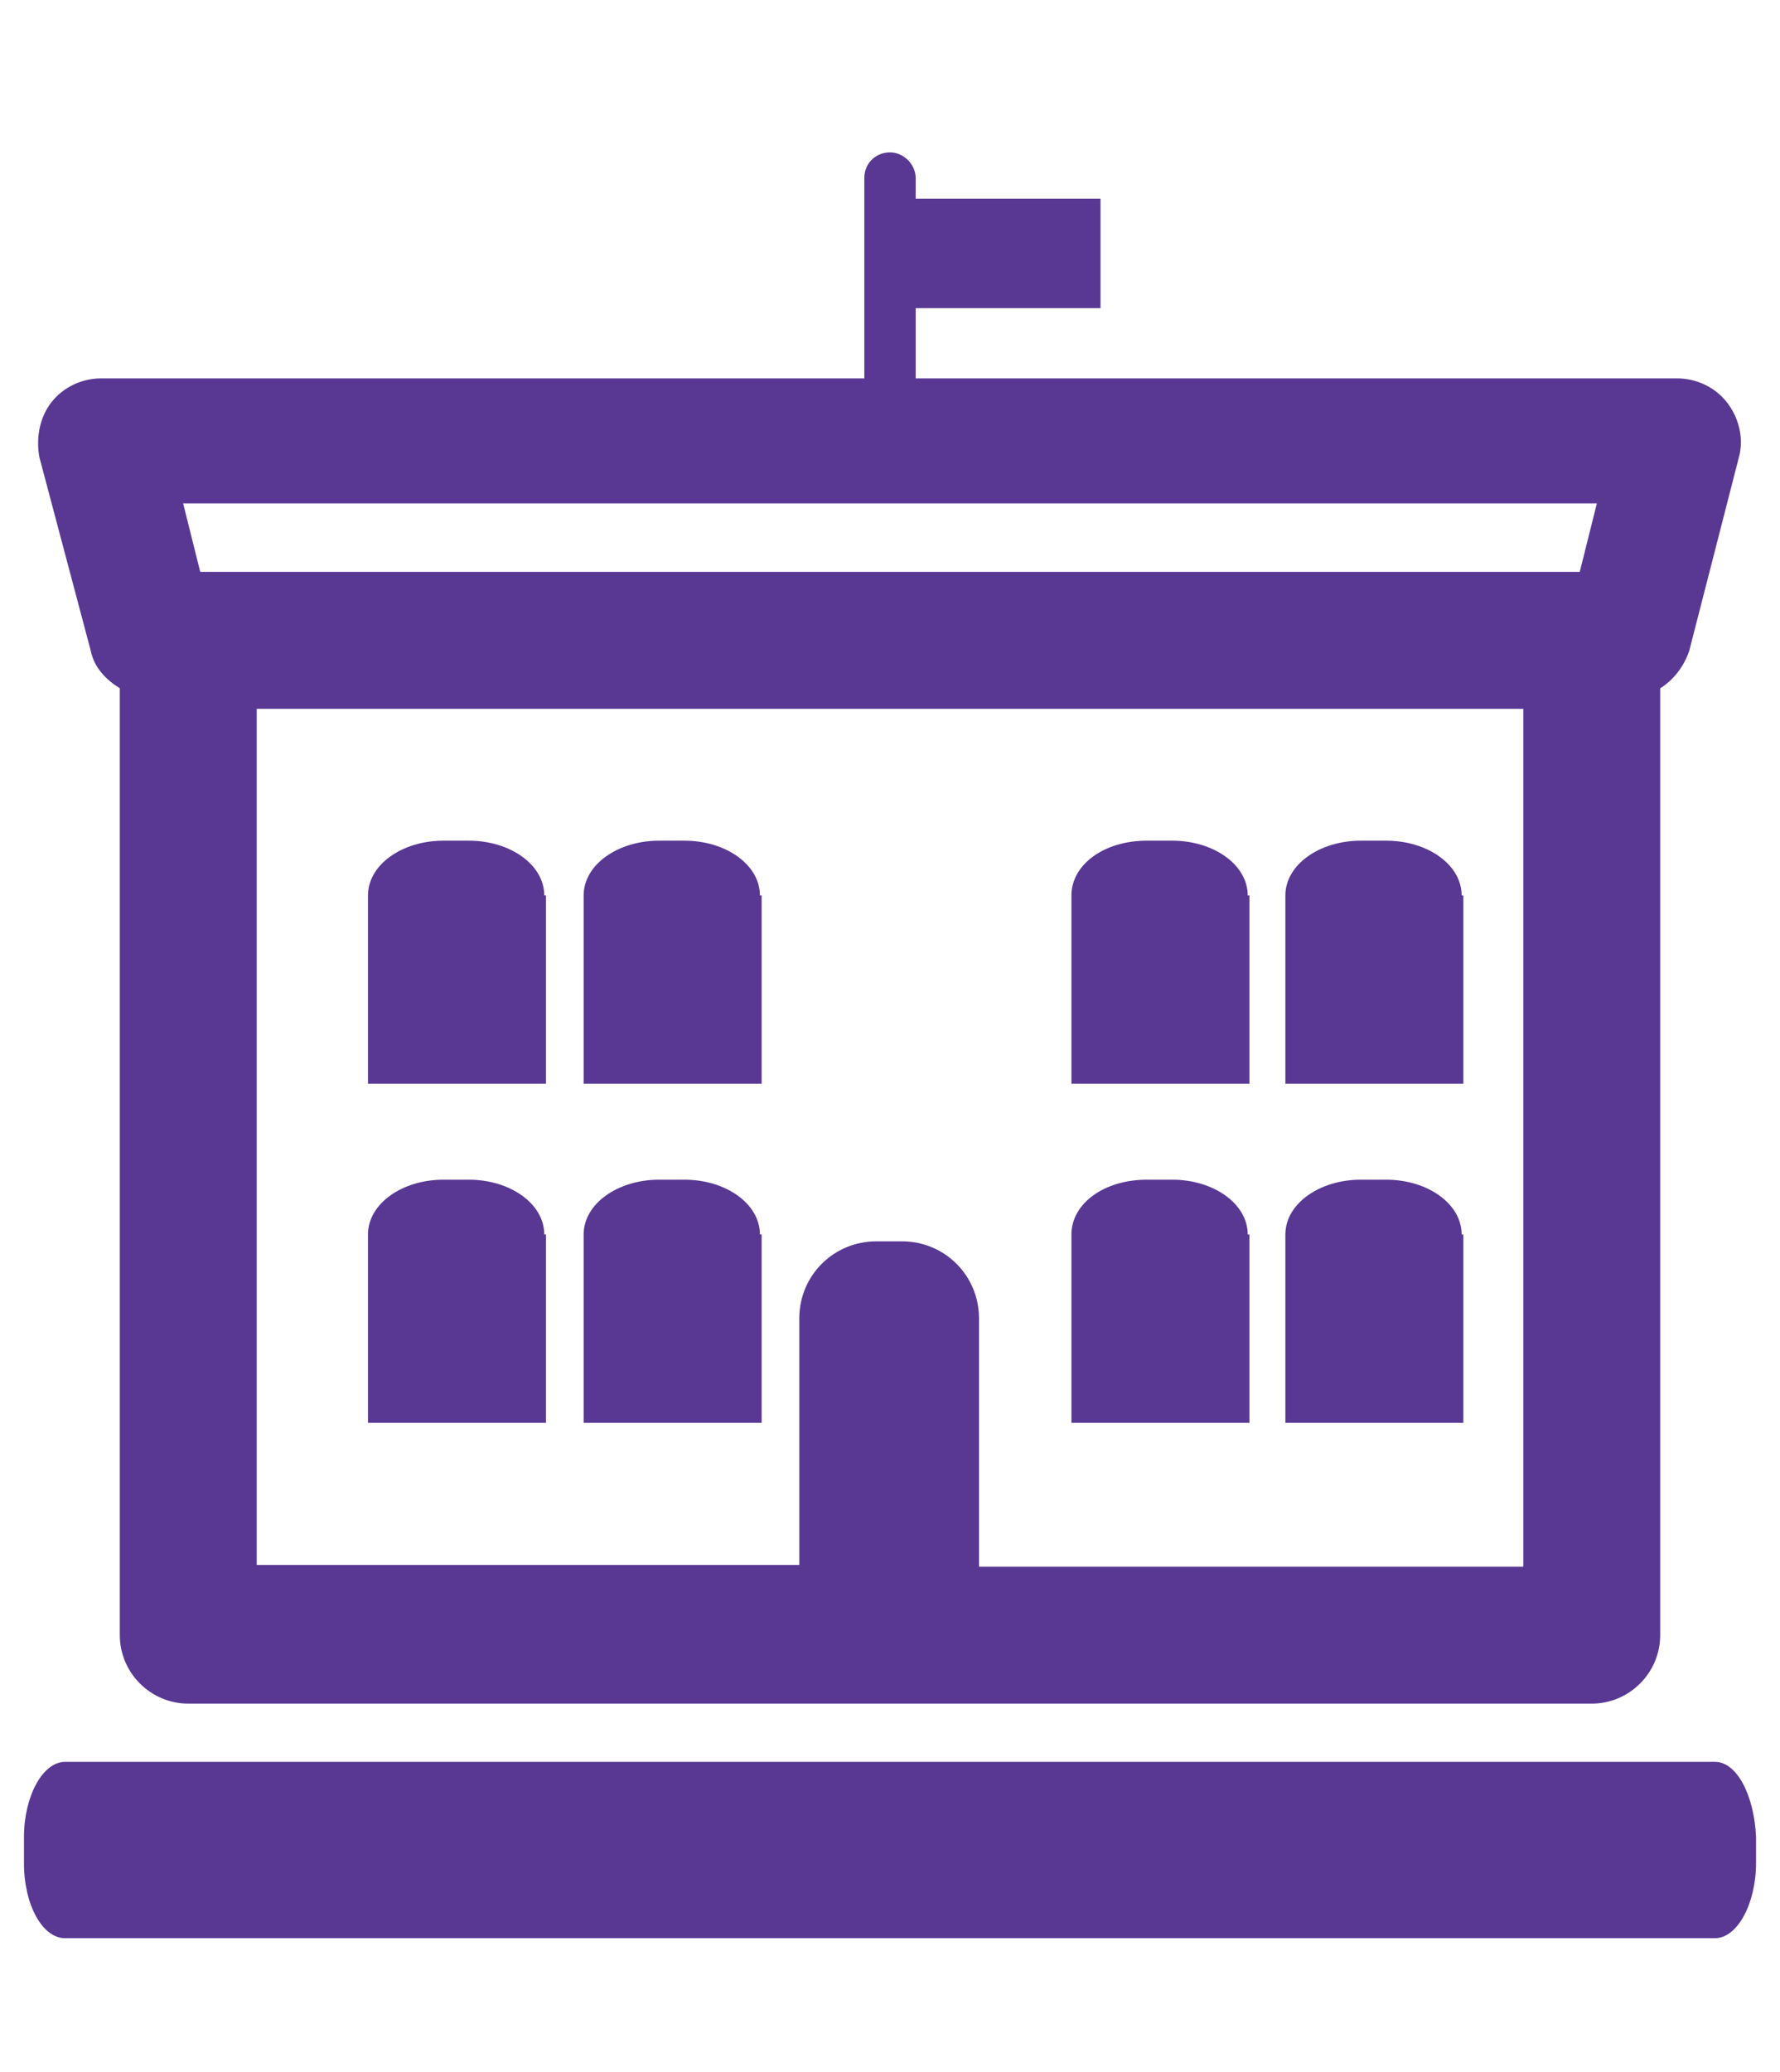
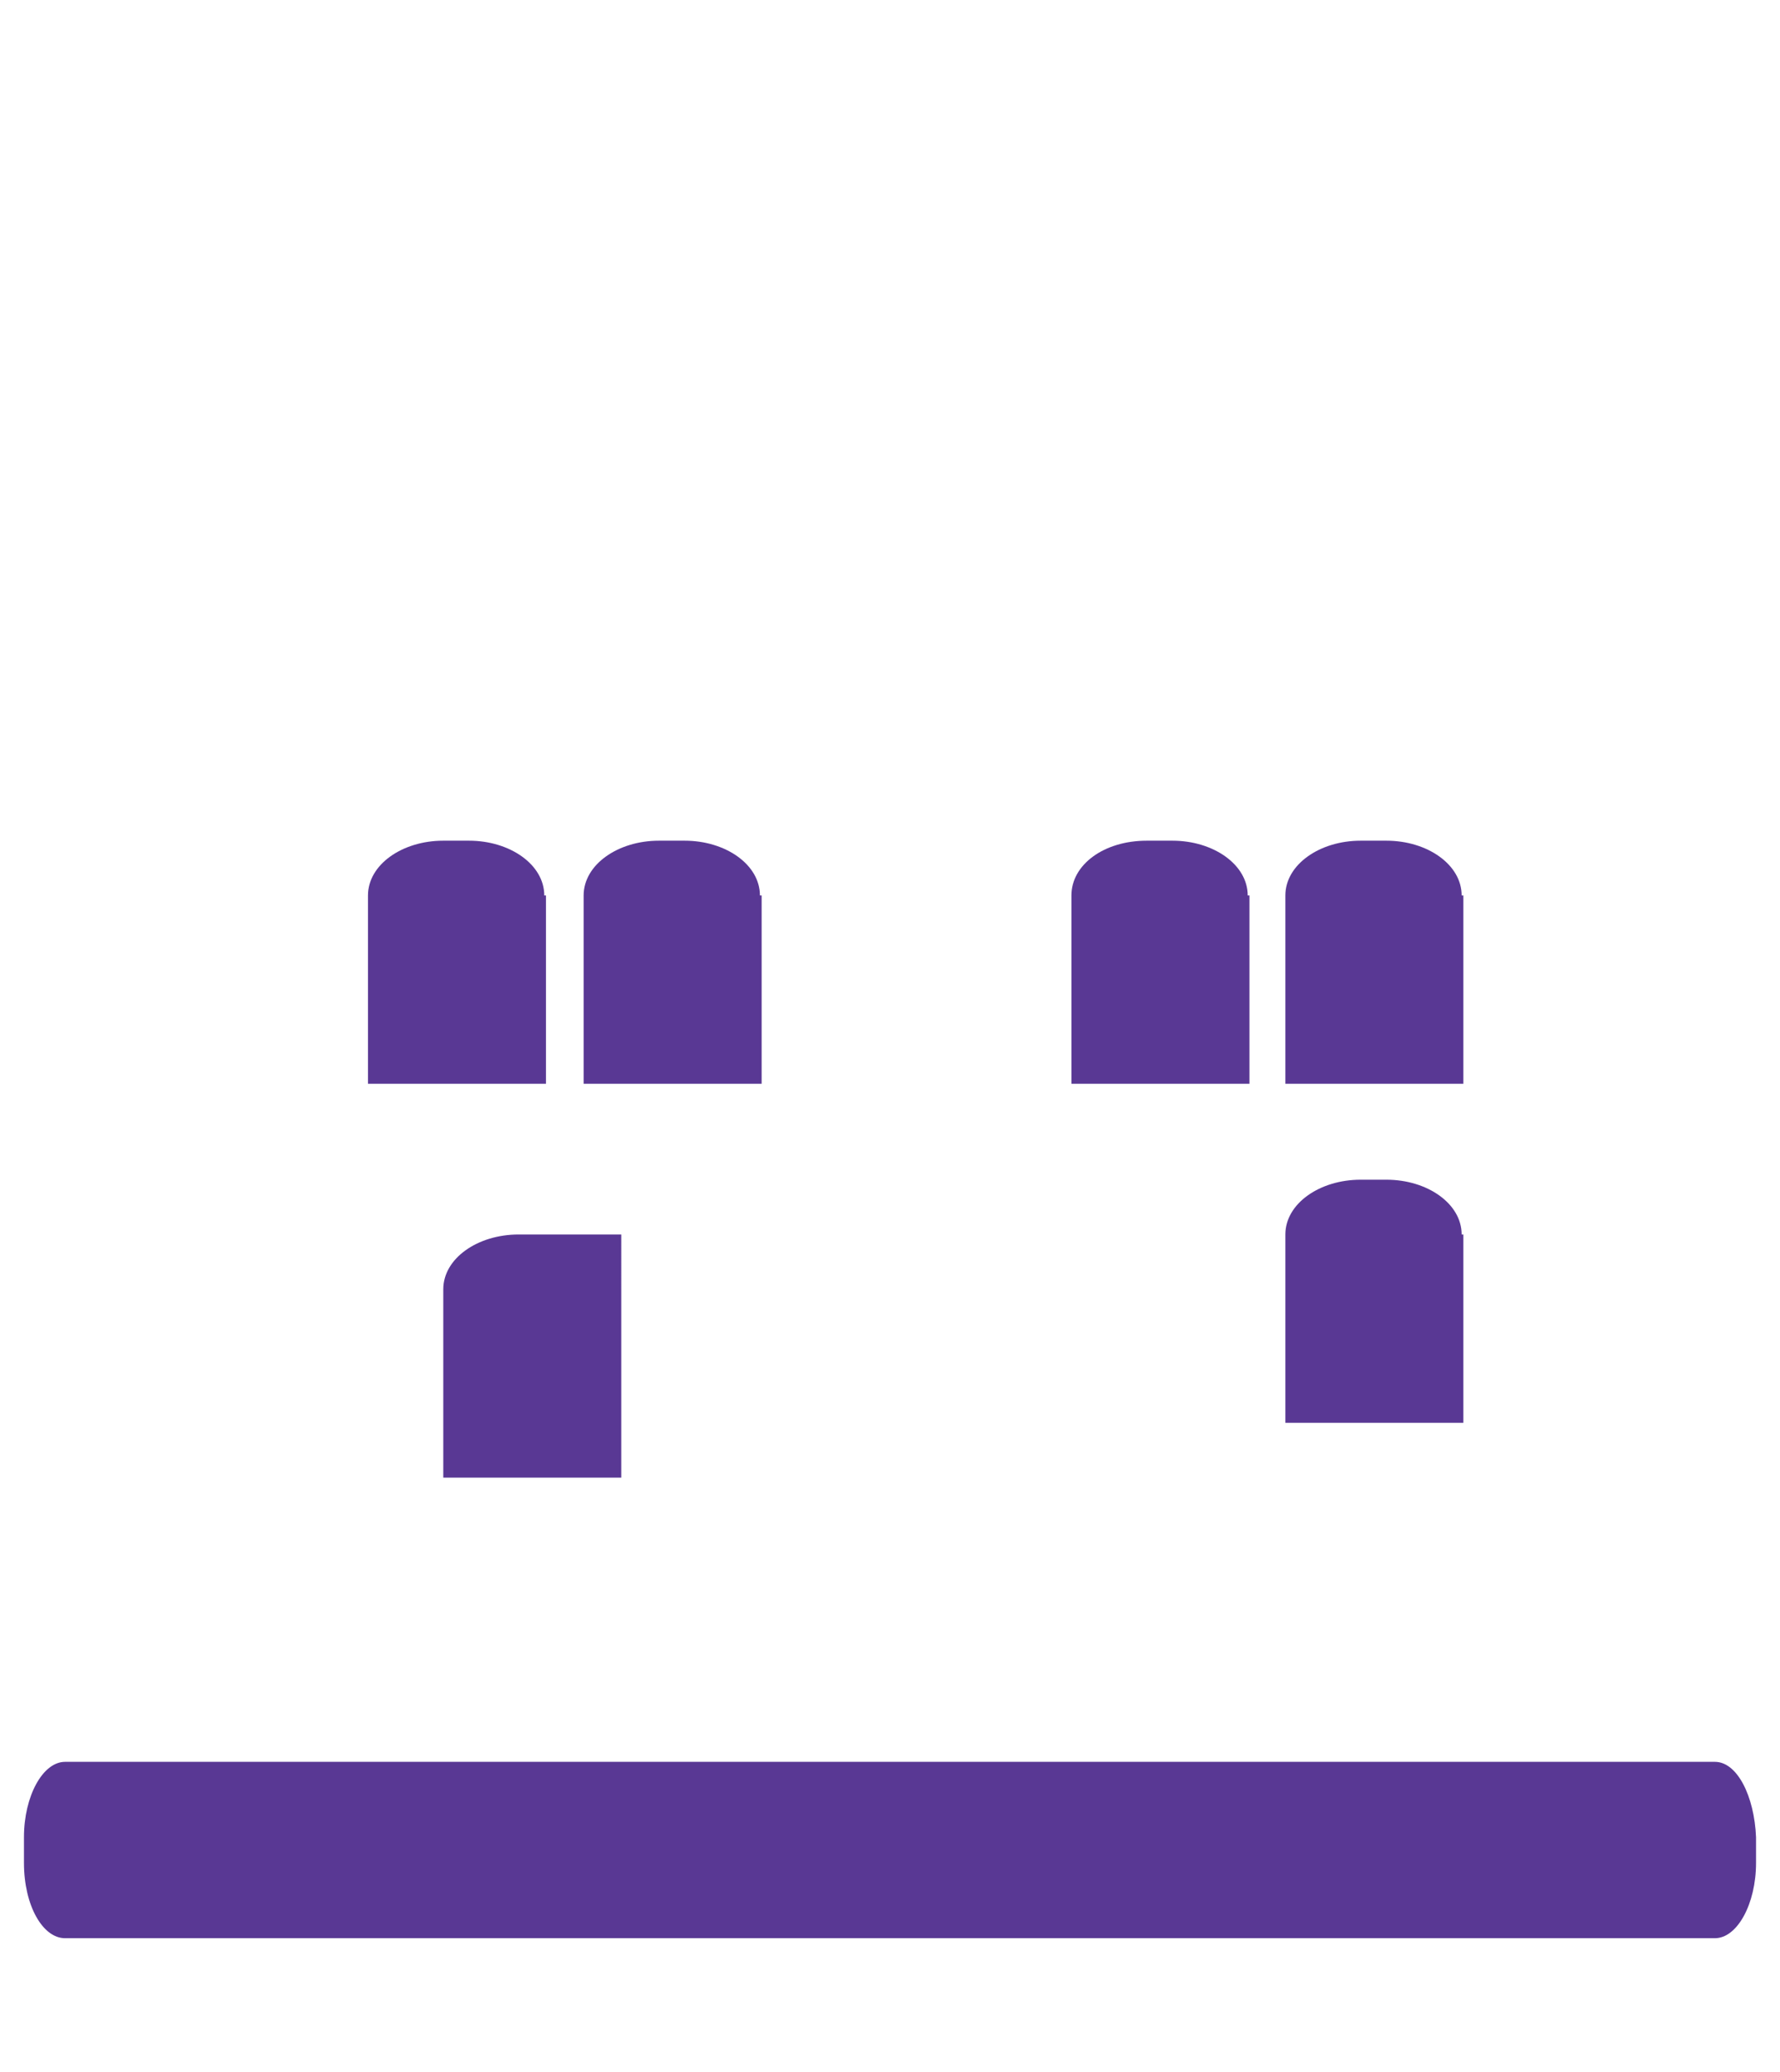
<svg xmlns="http://www.w3.org/2000/svg" version="1.1" id="Layer_1" x="0px" y="0px" viewBox="0 0 104 121" style="enable-background:new 0 0 104 121;" xml:space="preserve">
  <style type="text/css">
	.st0{fill:#593894;}
</style>
  <g>
-     <path class="st0" d="M93.3,29.4l-1,4H11.7l-1-4H93.3z M89,91.5H57.2V77c0-2.5-2-4.5-4.5-4.5h-1.5c-2.5,0-4.5,2-4.5,4.5v14.4H15v-50   h74V91.5z M5.3,38c0.2,1,0.9,1.7,1.7,2.2v55.3c0,2.2,1.8,4,4,4H93c2.2,0,4-1.8,4-4V40.2c0.8-0.5,1.4-1.3,1.7-2.2l2.9-11.3   c0.3-1.1,0-2.3-0.7-3.2c-0.7-0.9-1.8-1.4-2.9-1.4H53.5v-4.1h10.8v-6.4H53.5v-1.2c0-0.8-0.7-1.5-1.5-1.5c-0.8,0-1.5,0.6-1.5,1.5   v11.7H5.9c-1.1,0-2.2,0.5-2.9,1.4c-0.7,0.9-0.9,2.1-0.7,3.2L5.3,38z" />
    <path class="st0" d="M31.8,52.3c0-1.8-2-3.2-4.4-3.2h-1.5c-2.4,0-4.4,1.4-4.4,3.2v11h10.4V52.3z" />
    <path class="st0" d="M44.4,52.3c0-1.8-2-3.2-4.4-3.2h-1.5c-2.4,0-4.4,1.4-4.4,3.2v11h10.4V52.3z" />
    <path class="st0" d="M72.9,52.3c0-1.8-2-3.2-4.4-3.2h-1.5c-2.5,0-4.4,1.4-4.4,3.2v11h10.4V52.3z" />
    <path class="st0" d="M85.4,52.3c0-1.8-2-3.2-4.4-3.2h-1.5c-2.4,0-4.4,1.4-4.4,3.2v11h10.4V52.3z" />
-     <path class="st0" d="M31.8,72.1c0-1.8-2-3.2-4.4-3.2h-1.5c-2.4,0-4.4,1.4-4.4,3.2v11h10.4V72.1z" />
-     <path class="st0" d="M44.4,72.1c0-1.8-2-3.2-4.4-3.2h-1.5c-2.4,0-4.4,1.4-4.4,3.2v11h10.4V72.1z" />
-     <path class="st0" d="M72.9,72.1c0-1.8-2-3.2-4.4-3.2h-1.5c-2.5,0-4.4,1.4-4.4,3.2v11h10.4V72.1z" />
+     <path class="st0" d="M31.8,72.1h-1.5c-2.4,0-4.4,1.4-4.4,3.2v11h10.4V72.1z" />
    <path class="st0" d="M85.4,72.1c0-1.8-2-3.2-4.4-3.2h-1.5c-2.4,0-4.4,1.4-4.4,3.2v11h10.4V72.1z" />
    <path class="st0" d="M100.2,102.9H3.8c-1.3,0-2.4,2-2.4,4.4v1.5c0,2.5,1.1,4.4,2.4,4.4h96.4c1.3,0,2.4-2,2.4-4.4v-1.5   C102.5,104.9,101.5,102.9,100.2,102.9" />
  </g>
</svg>